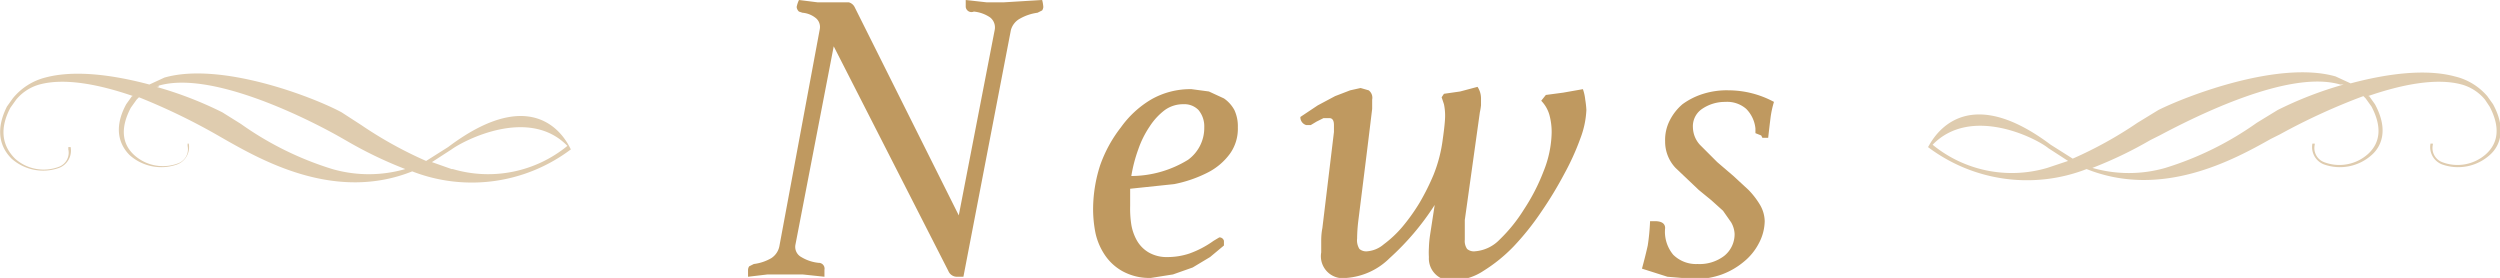
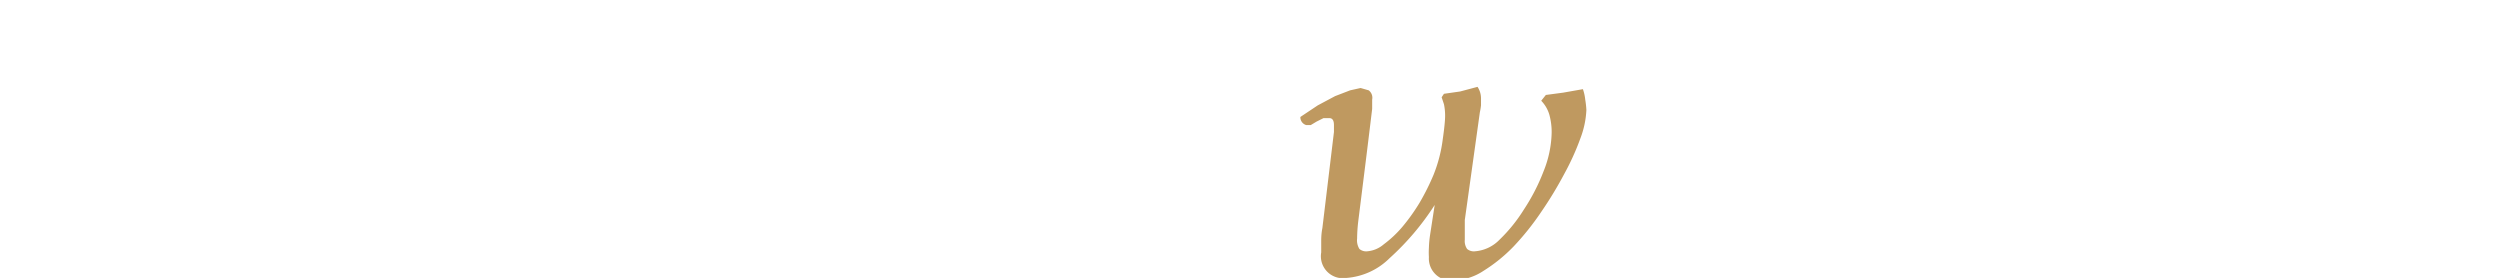
<svg xmlns="http://www.w3.org/2000/svg" id="contents" width="215.9" height="24" viewBox="0 0 215.9 24">
  <defs>
    <style>.cls-1{fill:#bf9960;}.cls-2{fill:#dfccaf;}</style>
  </defs>
  <title>h3_news_new</title>
-   <path class="cls-1" d="M83.2,23.9H82.6a0.8,0.8,0,0,1-.7-0.5L72,4,68.7,21.1a1,1,0,0,0,.5,1.1,3.6,3.6,0,0,0,1.5.5,0.5,0.5,0,0,1,.5.6v0.6l-1.9-.2h-3l-1.7.2V23.3a0.6,0.6,0,0,1,.1-0.3l0.4-.2a4,4,0,0,0,1.5-.5,1.6,1.6,0,0,0,.7-1L70.8,2.5a1,1,0,0,0-.3-0.9,2.1,2.1,0,0,0-1.2-.5L69,1A0.6,0.6,0,0,1,68.8.6,2.5,2.5,0,0,1,69,0l1.6,0.2h2.7a0.8,0.8,0,0,1,.5.4l9,18,3.1-16a1.1,1.1,0,0,0-.4-1.1,3,3,0,0,0-1.4-.5A0.5,0.5,0,0,1,83.4.6V0l1.8,0.2h1.5L90,0a3.1,3.1,0,0,1,.1.6,0.6,0.6,0,0,1-.1.3l-0.4.2a4.2,4.2,0,0,0-1.5.5,1.6,1.6,0,0,0-.8,1Z" transform="translate(0 0)" />
-   <path class="cls-1" d="M97.6,16.3V17c0,0.2,0,.5,0,0.8a9,9,0,0,0,.1,1.6,4.2,4.2,0,0,0,.5,1.4,2.8,2.8,0,0,0,1,1,3.1,3.1,0,0,0,1.6.4,6,6,0,0,0,1.9-.3,8.4,8.4,0,0,0,2.1-1.1l0.5-.3a0.4,0.4,0,0,1,.4.3v0.4l-1.2,1-1.5.9-1.7.6-1.9.3a4.8,4.8,0,0,1-2.5-.6,4.4,4.4,0,0,1-1.5-1.4,5.5,5.5,0,0,1-.8-1.9,10.8,10.8,0,0,1-.2-2,12.4,12.4,0,0,1,.6-3.8A11.5,11.5,0,0,1,96.8,11a8.6,8.6,0,0,1,2.6-2.4,6.8,6.8,0,0,1,3.5-.9l1.5,0.2,1.3,0.6a2.9,2.9,0,0,1,.9,1,3.3,3.3,0,0,1,.3,1.5,3.7,3.7,0,0,1-.7,2.3,5.4,5.4,0,0,1-1.9,1.6,11.1,11.1,0,0,1-2.9,1Zm0.1-1.1a9.4,9.4,0,0,0,4.9-1.4A3.4,3.4,0,0,0,104,11a2.2,2.2,0,0,0-.5-1.5,1.7,1.7,0,0,0-1.3-.5,2.7,2.7,0,0,0-1.6.5,5.5,5.5,0,0,0-1.3,1.4,8.4,8.4,0,0,0-1,2A12.8,12.8,0,0,0,97.7,15.2Z" transform="translate(0 0)" />
  <path class="cls-1" d="M123.5,20.3l0.2-1.3,0.2-1.3a22.6,22.6,0,0,1-3.9,4.6,5.9,5.9,0,0,1-3.7,1.7,1.9,1.9,0,0,1-2.2-2.2q0-.4,0-1t0.1-1.1l1-8.3V10.8q0-.6-0.4-0.6h-0.5l-0.6.3-0.5.3h-0.4a0.7,0.7,0,0,1-.5-0.7l1.5-1,1.5-.8,1.3-.5,0.9-.2,0.7,0.2a0.8,0.8,0,0,1,.3.8V9.4q-0.3,2.5-.6,4.9l-0.6,4.8a13.7,13.7,0,0,0-.1,1.5,1.4,1.4,0,0,0,.2.9,0.9,0.9,0,0,0,.7.2,2.5,2.5,0,0,0,1.4-.6,9.6,9.6,0,0,0,1.6-1.5,16.5,16.5,0,0,0,1.5-2.1,20.2,20.2,0,0,0,1.2-2.4,12.4,12.4,0,0,0,.8-3.1q0.2-1.4.2-2a4.8,4.8,0,0,0-.1-1l-0.2-.6,0.2-.3,1.4-.2,1.5-.4a1.8,1.8,0,0,1,.3,1V9.1a5.4,5.4,0,0,1-.1.6L126.5,19V20q0,0.4,0,.7a1.2,1.2,0,0,0,.2.8,0.9,0.9,0,0,0,.7.2,3.3,3.3,0,0,0,2.1-1,13.5,13.5,0,0,0,2.1-2.6,17,17,0,0,0,1.7-3.3,9.4,9.4,0,0,0,.7-3.3,5.6,5.6,0,0,0-.2-1.6,2.9,2.9,0,0,0-.7-1.2l0.4-.5L135,8l1.7-.3a3.9,3.9,0,0,1,.2.9,7.7,7.7,0,0,1,.1.9,7.8,7.8,0,0,1-.5,2.4,21.6,21.6,0,0,1-1.4,3.1,33.2,33.2,0,0,1-2,3.3,23,23,0,0,1-2.4,3,13.6,13.6,0,0,1-2.6,2.1,4.8,4.8,0,0,1-2.5.8,1.9,1.9,0,0,1-2.2-2,6.5,6.5,0,0,1,0-.8A9.1,9.1,0,0,1,123.5,20.3Z" transform="translate(0 0)" />
-   <path class="cls-1" d="M152.1,11.7l-0.5-.2V11.1a2.8,2.8,0,0,0-.8-1.7,2.5,2.5,0,0,0-1.8-.6,3.5,3.5,0,0,0-2,.6,1.8,1.8,0,0,0-.8,1.6,2.3,2.3,0,0,0,.6,1.5l1.5,1.5,1.4,1.2,1.3,1.2a6.9,6.9,0,0,1,1,1.3,2.9,2.9,0,0,1,.4,1.4,4.2,4.2,0,0,1-.5,1.9,5,5,0,0,1-1.3,1.6,6.4,6.4,0,0,1-1.9,1.1,6.8,6.8,0,0,1-2.3.4l-2.4-.2-2.2-.7q0.3-1.1.5-2a18.8,18.8,0,0,0,.2-2.1h0.4q0.9,0,.9.6a3.1,3.1,0,0,0,.7,2.3,2.8,2.8,0,0,0,2.1.8,3.5,3.5,0,0,0,2.3-.7,2.4,2.4,0,0,0,.9-1.9,2.2,2.2,0,0,0-.3-1l-0.7-1-1-.9-1.1-.9-2-1.9a3.3,3.3,0,0,1-.9-2.3,3.7,3.7,0,0,1,.4-1.8A4.5,4.5,0,0,1,145.3,9a6.1,6.1,0,0,1,1.8-.9,6.8,6.8,0,0,1,2.2-.3,8.3,8.3,0,0,1,3.9,1,8.3,8.3,0,0,0-.3,1.4q-0.1.8-.2,1.7h-0.5Z" transform="translate(0 0)" />
-   <path class="cls-2" d="M38.7,12.7l-1.9,1.2a34.9,34.9,0,0,1-5.6-3.1L29.5,9.7C27.1,8.4,19.1,5.3,14.2,6.7l-1.3.6c-3-.8-6.4-1.3-9-0.6A5.3,5.3,0,0,0,1.1,8.5l-0.5.7C-0.6,11.6.3,13,1,13.7a4.1,4.1,0,0,0,4.1.8,1.6,1.6,0,0,0,1-1.8H5.9v0.2a1.3,1.3,0,0,1-.8,1.5,3.7,3.7,0,0,1-3.8-.7C0.1,12.5,0,11,.9,9.3l0.5-.7a4,4,0,0,1,2-1.3c2.2-.6,5.2,0,8.1,1H11.4l-0.5.7c-1.3,2.4-.3,3.8.3,4.4a4.1,4.1,0,0,0,4.1.8,1.6,1.6,0,0,0,1-1.8H16.2v0.2a1.3,1.3,0,0,1-.8,1.5,3.7,3.7,0,0,1-3.8-.7c-1.1-1-1.2-2.4-.3-4.1l0.5-.7,0.2-.2A54.1,54.1,0,0,1,19,11.8l0.7,0.4c3.2,1.8,9.4,5.2,15.9,2.6a14.2,14.2,0,0,0,13.7-1.9C49.2,12.8,46.8,6.6,38.7,12.7Zm0.3,1.9L37.3,14l1.7-1.1c1.1-.8,6.7-3.7,10-0.3A10.8,10.8,0,0,1,39.1,14.6ZM13.7,7.4c4.4-1.3,12.4,2.6,15.6,4.4l0.7,0.4a35.2,35.2,0,0,0,5,2.4,11.4,11.4,0,0,1-6.3,0,27.7,27.7,0,0,1-7.9-3.9L19.2,9.7a32.2,32.2,0,0,0-5.7-2.2h0.2Z" transform="translate(0 0)" />
-   <path class="cls-2" d="M166.5,12.7a14.2,14.2,0,0,0,13.7,1.9c6.5,2.6,12.7-.8,15.9-2.6l0.8-.4a54.1,54.1,0,0,1,7.2-3.3l0.2,0.2,0.5,0.7c0.9,1.7.8,3.1-.3,4.1a3.7,3.7,0,0,1-3.8.7,1.3,1.3,0,0,1-.8-1.5V12.4h-0.2a1.6,1.6,0,0,0,1,1.8,4.1,4.1,0,0,0,4.1-.8c0.7-.6,1.6-2,0.3-4.4l-0.5-.7h-0.1c2.9-1,5.9-1.6,8.1-1a4,4,0,0,1,2,1.3L215,9.2c0.9,1.7.8,3.1-.3,4.1a3.7,3.7,0,0,1-3.8.7,1.3,1.3,0,0,1-.8-1.5V12.4h-0.2a1.6,1.6,0,0,0,1,1.8,4.1,4.1,0,0,0,4.1-.8c0.7-.6,1.6-2,0.3-4.4l-0.5-.7A5.3,5.3,0,0,0,212,6.6c-2.6-.7-6-0.2-9,0.6l-1.3-.6c-4.9-1.4-12.9,1.7-15.3,2.9l-1.8,1.1a34.9,34.9,0,0,1-5.6,3.1l-1.9-1.2C169.1,6.5,166.6,12.7,166.5,12.7Zm0.4-.2c3.3-3.4,8.9-.6,10,0.3l1.7,1.1-1.8.6A10.8,10.8,0,0,1,166.9,12.5Zm35.5-5.2a32.2,32.2,0,0,0-5.7,2.2l-1.8,1.1a27.7,27.7,0,0,1-7.9,3.9,11.4,11.4,0,0,1-6.3,0,35.2,35.2,0,0,0,5-2.4l0.8-.4c3.2-1.7,11.2-5.7,15.6-4.4h0.2Z" transform="translate(0 0)" />
</svg>